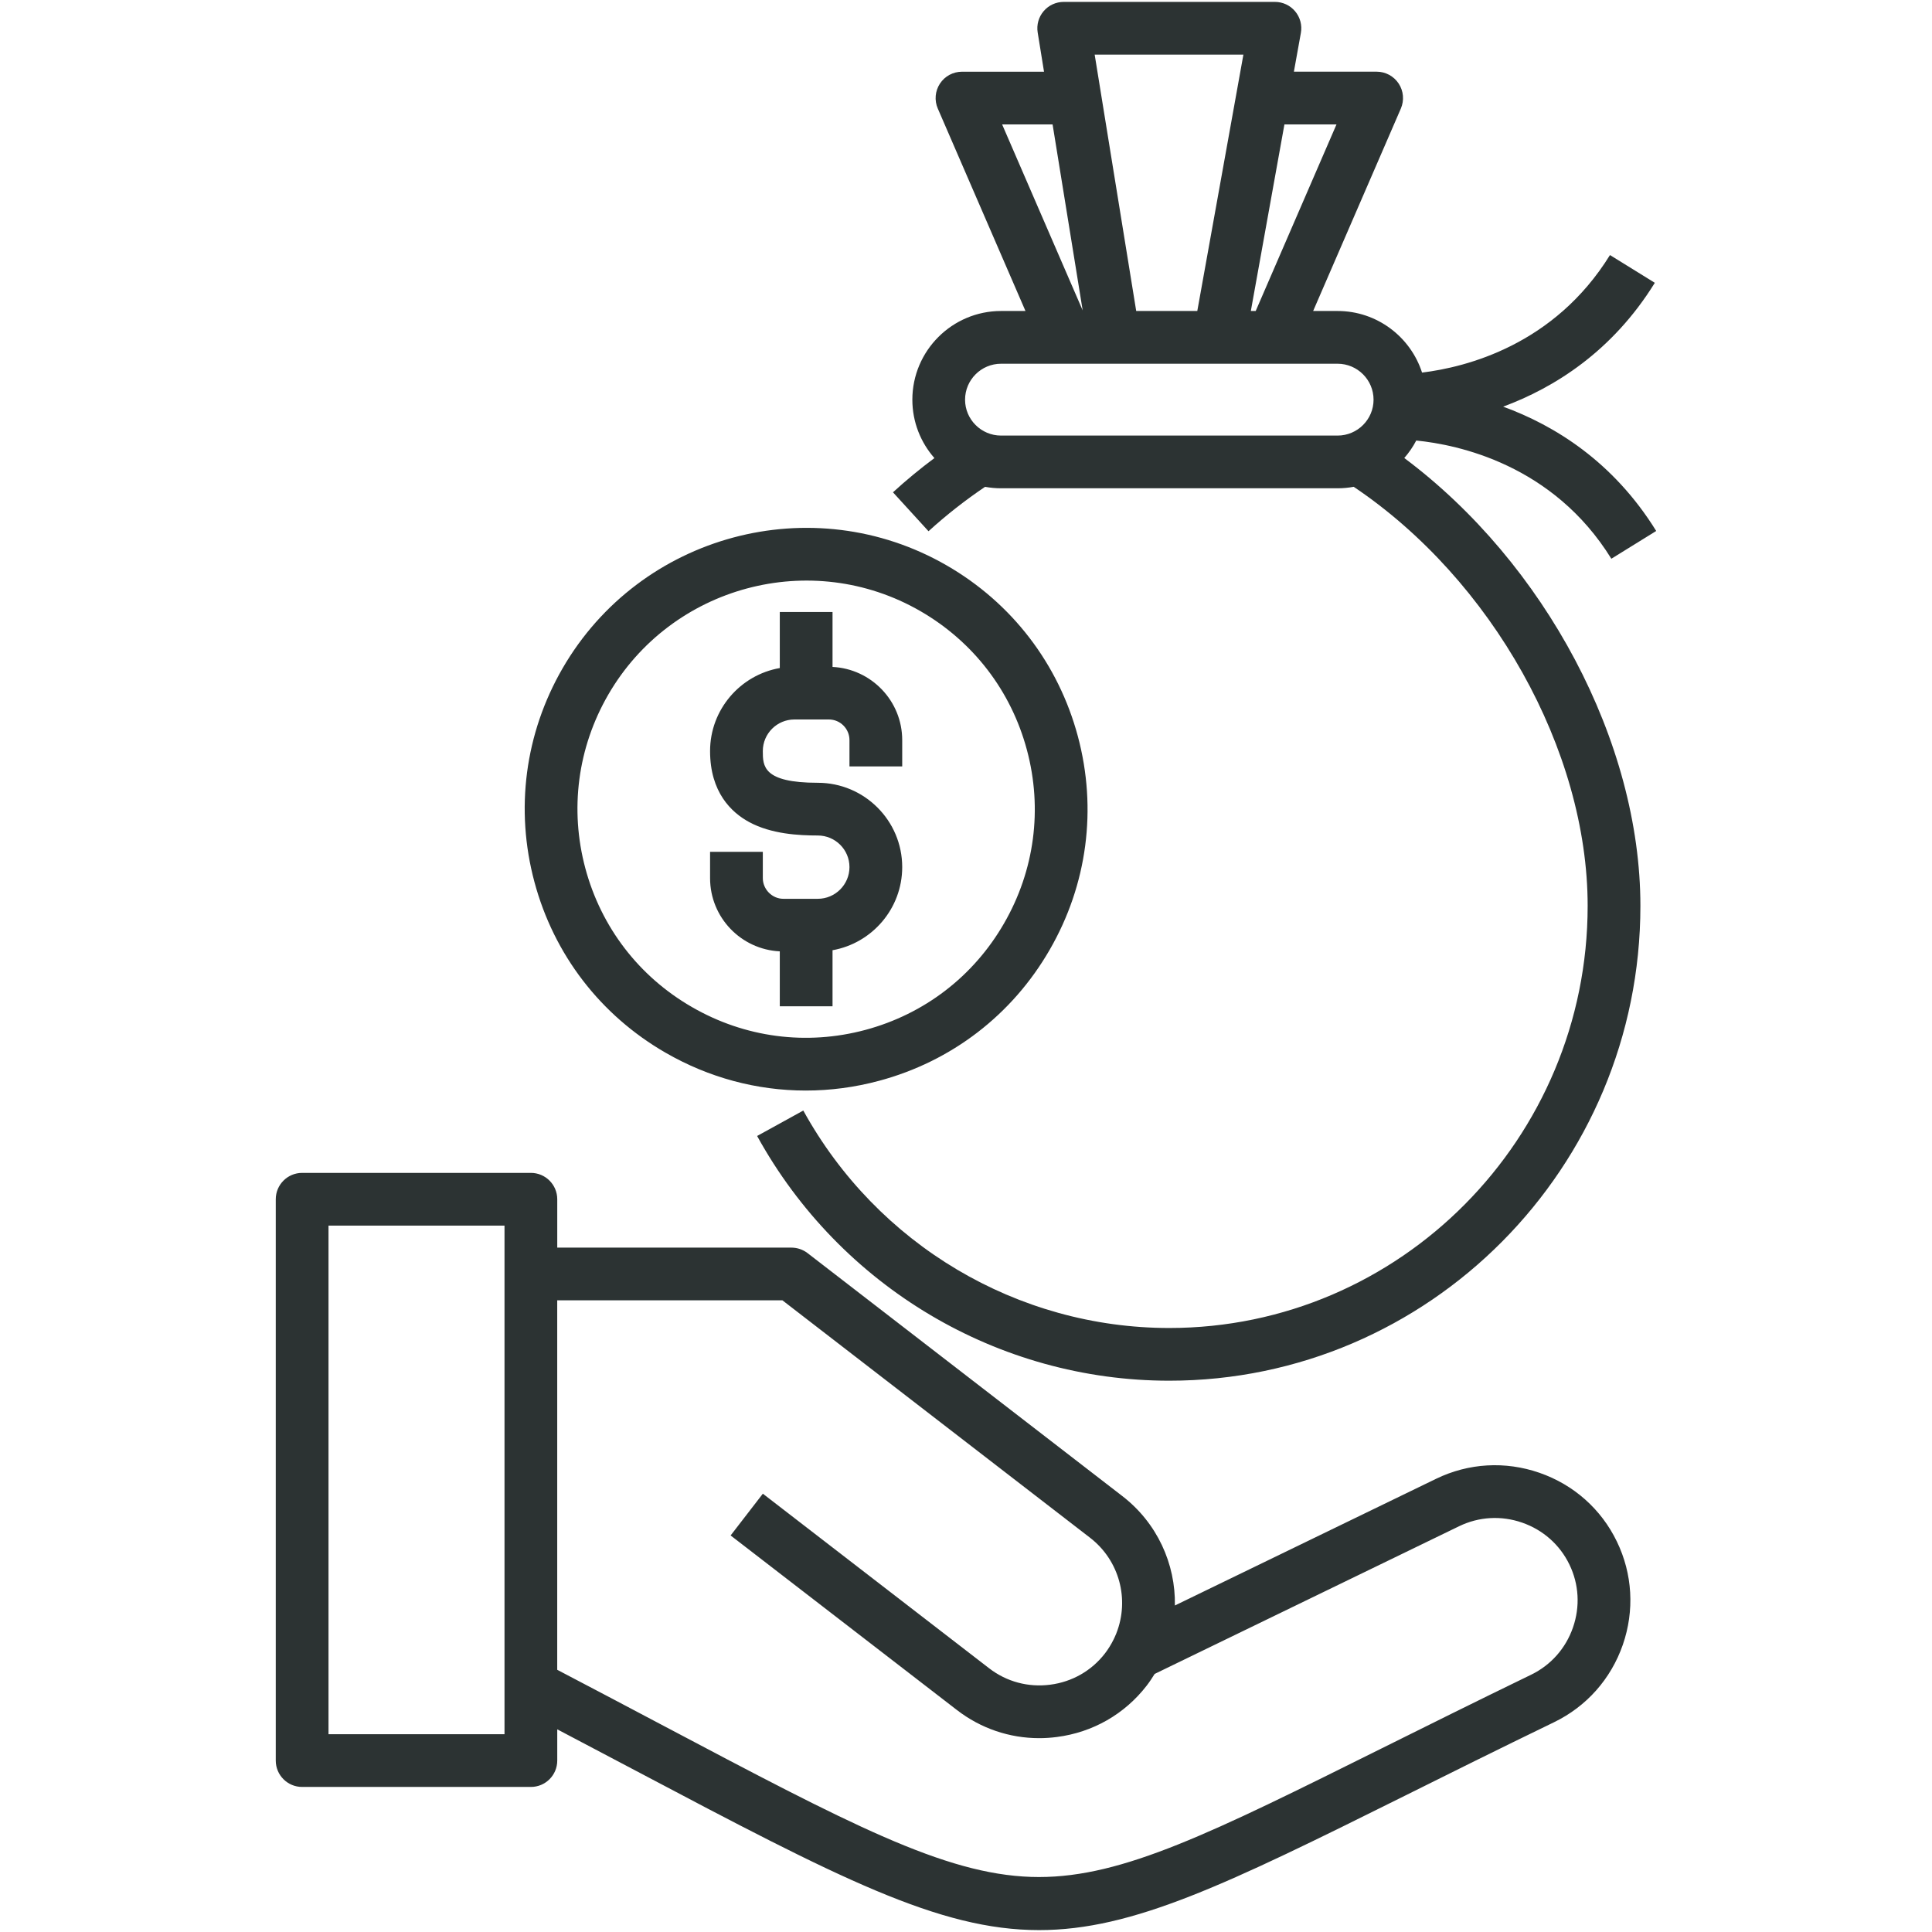
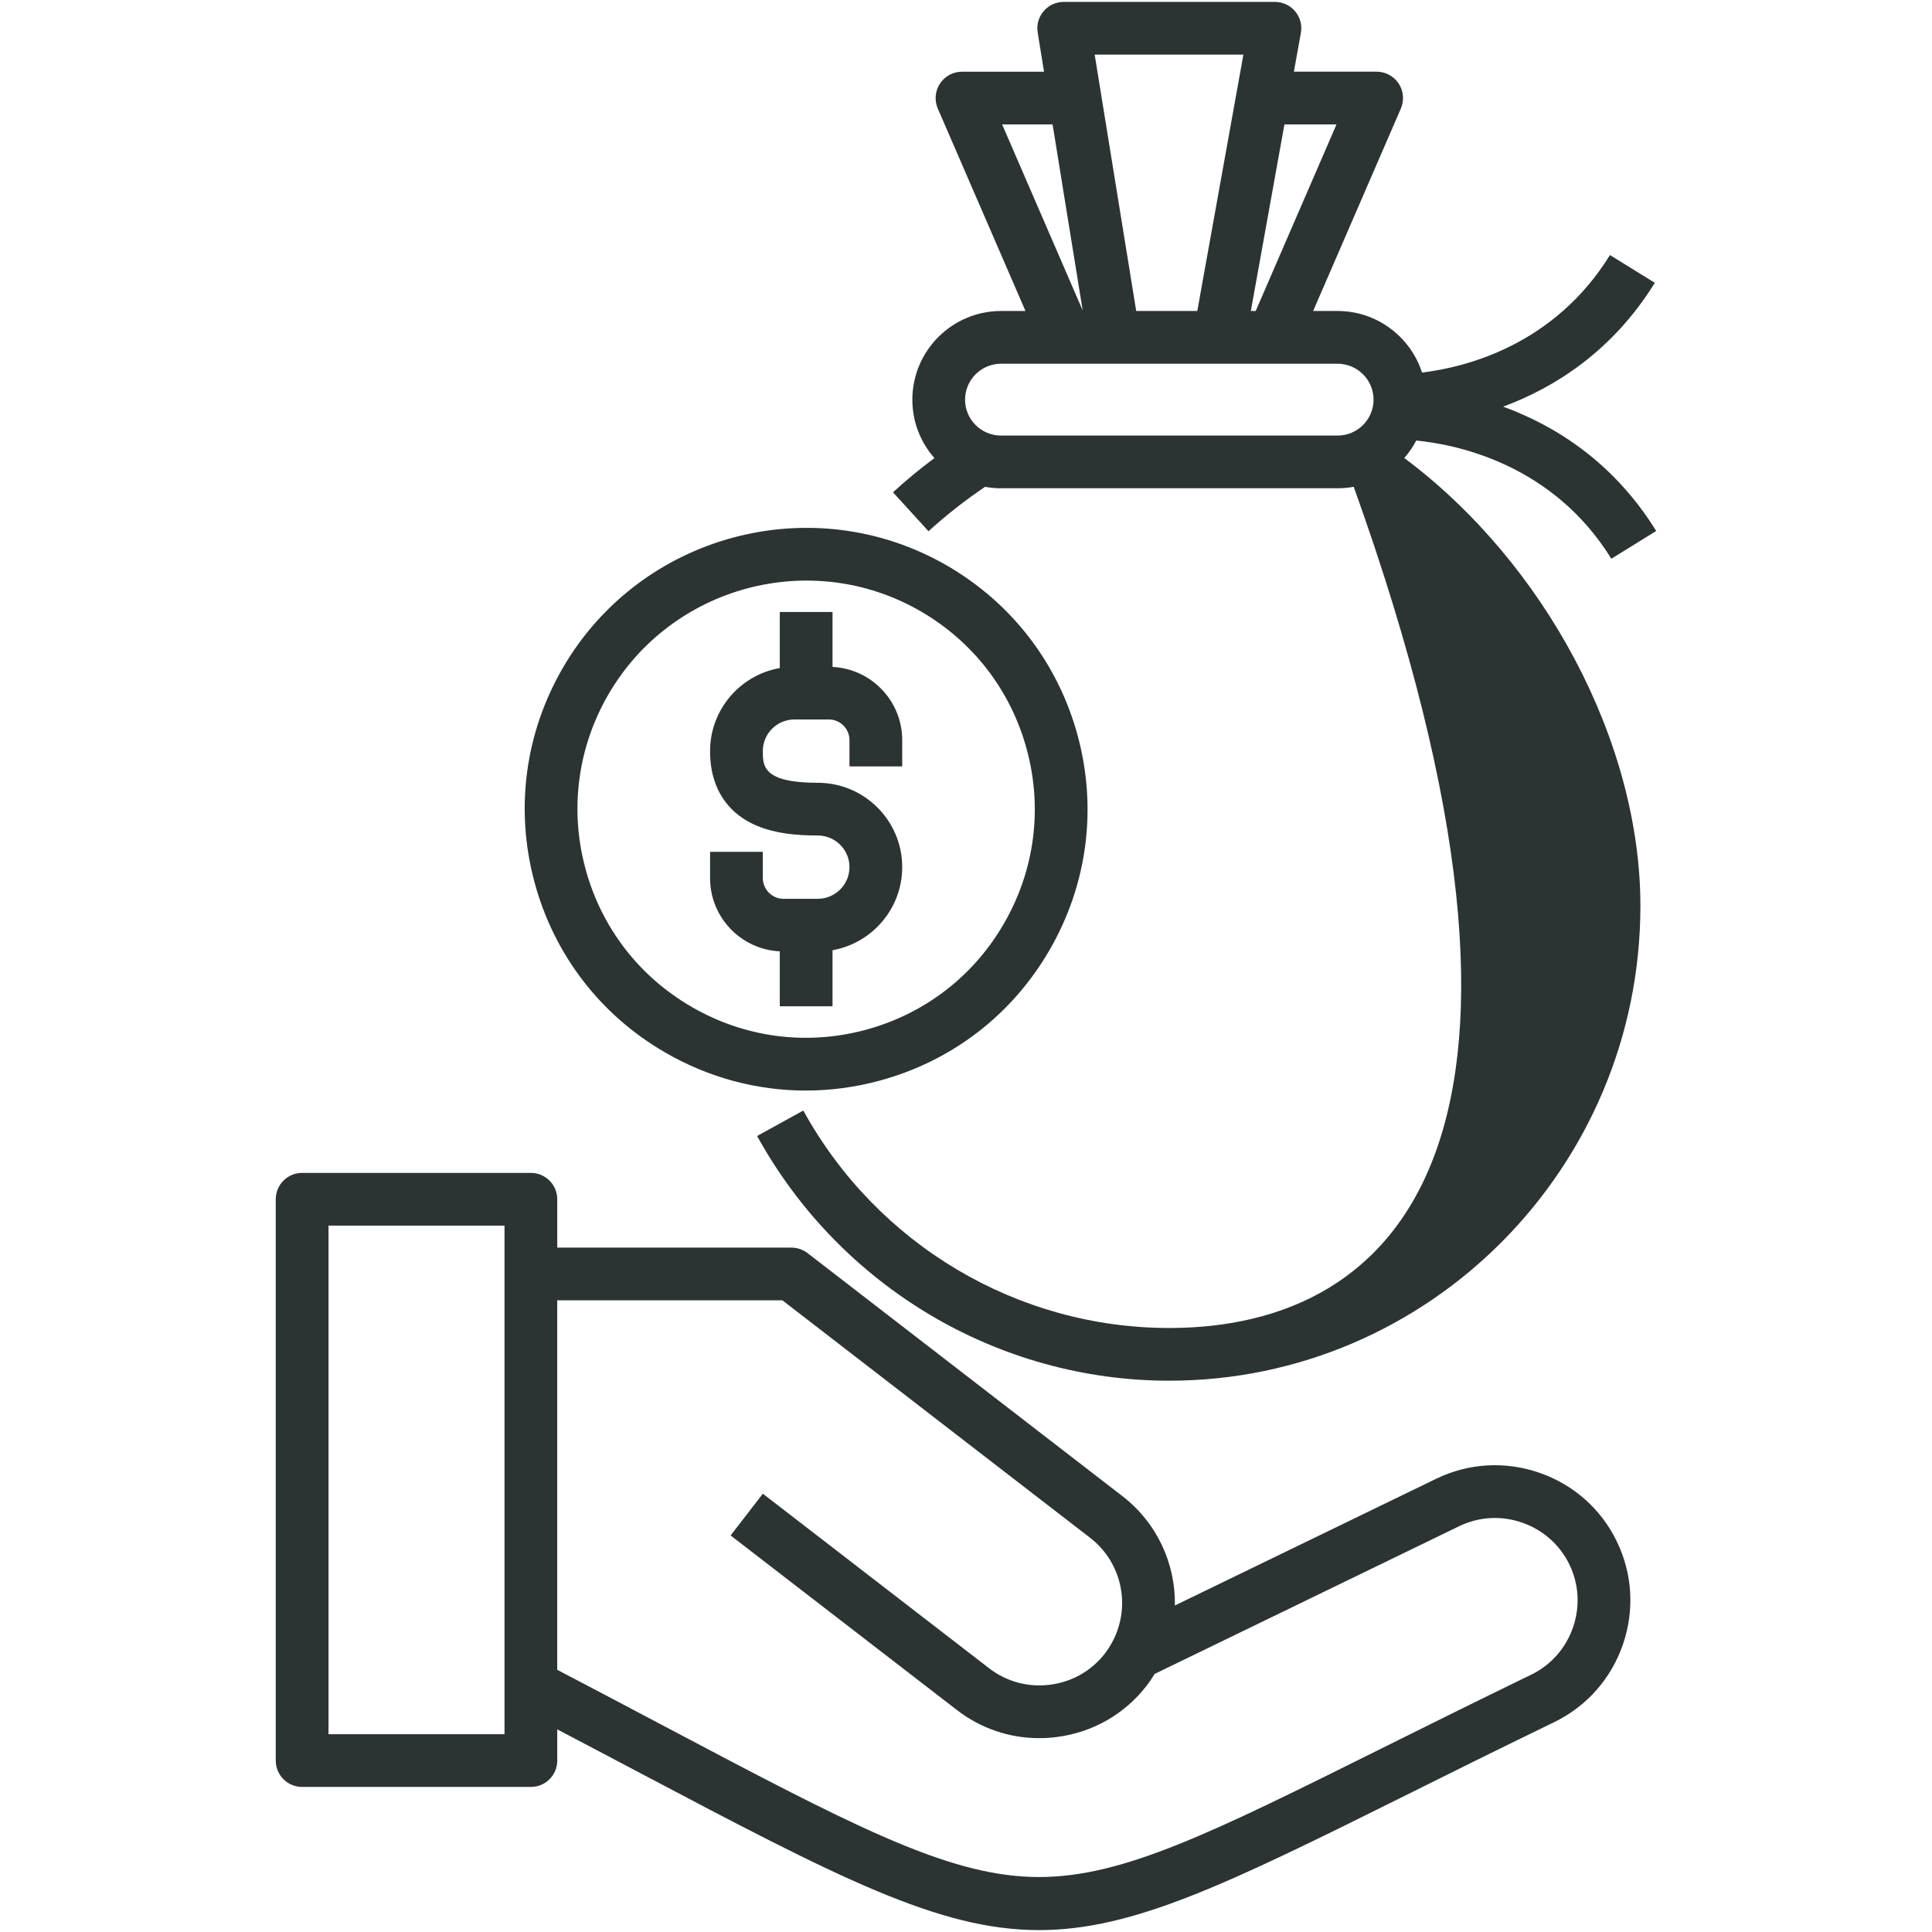
<svg xmlns="http://www.w3.org/2000/svg" width="60" height="60" viewBox="0 0 60 60" fill="none">
-   <path d="M47.812 45.74C46.748 45.37 45.607 45.436 44.6 45.925L36.487 49.86C36.511 48.566 35.935 47.293 34.85 46.458C33.393 45.332 31.934 44.207 30.475 43.081C28.677 41.694 26.878 40.305 25.079 38.916C24.935 38.806 24.759 38.746 24.578 38.746H17.306V37.244C17.306 36.792 16.939 36.425 16.487 36.425H9.383C8.931 36.425 8.564 36.792 8.564 37.244V54.676C8.564 55.129 8.931 55.495 9.383 55.495H16.487C16.939 55.495 17.306 55.129 17.306 54.676V53.706C18.181 54.165 19.003 54.6 19.755 54.997C26.055 58.327 29.164 59.941 32.27 59.941C35.186 59.941 38.1 58.519 43.646 55.76C44.999 55.086 46.533 54.323 48.265 53.484C49.271 52.996 50.029 52.142 50.398 51.08C50.766 50.017 50.7 48.878 50.213 47.873C49.727 46.867 48.874 46.109 47.812 45.74ZM15.668 53.858H10.202V38.063H15.668V53.858H15.668ZM48.85 50.543C48.625 51.192 48.163 51.713 47.55 52.01C45.811 52.854 44.273 53.619 42.916 54.294C37.617 56.931 34.878 58.293 32.267 58.293C32.186 58.293 32.105 58.292 32.024 58.289C29.32 58.201 26.379 56.647 20.52 53.55C19.553 53.038 18.471 52.467 17.305 51.857V40.383H24.299C26.024 41.715 27.75 43.047 29.475 44.378C30.934 45.503 32.392 46.628 33.85 47.754C34.764 48.458 35.085 49.67 34.669 50.724L34.666 50.733C34.65 50.773 34.631 50.814 34.613 50.854C34.603 50.874 34.594 50.895 34.584 50.915C34.51 51.066 34.42 51.212 34.315 51.349C33.899 51.888 33.294 52.233 32.613 52.32C31.931 52.408 31.259 52.227 30.72 51.811L23.691 46.388L22.69 47.685L29.719 53.107C30.459 53.678 31.349 53.98 32.273 53.98C32.455 53.98 32.638 53.968 32.821 53.944C33.937 53.801 34.927 53.235 35.613 52.347C35.703 52.23 35.783 52.108 35.859 51.985L45.315 47.398C45.928 47.101 46.624 47.061 47.273 47.287C47.922 47.513 48.442 47.974 48.739 48.587C49.036 49.199 49.076 49.894 48.85 50.543ZM43.611 14.224C43.755 14.059 43.881 13.877 43.983 13.681C45.269 13.808 48.23 14.423 50.042 17.352L51.435 16.49C50.098 14.329 48.268 13.208 46.682 12.629C48.258 12.044 50.067 10.925 51.392 8.783L49.999 7.921C48.273 10.712 45.543 11.402 44.163 11.571C43.806 10.463 42.765 9.658 41.54 9.658H40.781L43.505 3.371C43.614 3.118 43.589 2.826 43.438 2.596C43.286 2.365 43.029 2.226 42.753 2.226H40.183L40.4 1.022C40.443 0.784 40.378 0.538 40.222 0.352C40.067 0.166 39.837 0.059 39.594 0.059H33.034C32.794 0.059 32.566 0.164 32.411 0.347C32.255 0.53 32.188 0.771 32.226 1.008L32.423 2.227H29.875C29.6 2.227 29.342 2.365 29.191 2.596C29.04 2.826 29.014 3.118 29.124 3.371L31.847 9.658H31.089C29.57 9.658 28.334 10.894 28.334 12.413C28.334 13.107 28.593 13.741 29.019 14.226C28.575 14.557 28.144 14.912 27.732 15.289L28.836 16.498C29.39 15.993 29.98 15.532 30.592 15.119C30.753 15.148 30.919 15.164 31.088 15.164H41.54C41.711 15.164 41.878 15.148 42.041 15.118C46.334 18.003 49.306 23.302 49.306 28.132C49.306 35.361 43.477 41.242 36.313 41.242C31.596 41.242 27.241 38.654 24.947 34.489L23.513 35.279C26.095 39.967 30.999 42.879 36.312 42.879C44.38 42.879 50.944 36.263 50.944 28.132C50.944 23.038 47.975 17.484 43.611 14.224ZM41.506 3.864L38.997 9.658H38.846L39.889 3.864H41.506ZM38.615 1.696L37.183 9.658H35.286L33.996 1.696H38.615ZM32.689 3.864L33.624 9.641L31.122 3.864H32.689ZM31.088 13.527C30.473 13.527 29.971 13.027 29.971 12.413C29.971 11.797 30.473 11.296 31.088 11.296H34.589H37.867H41.54C42.156 11.296 42.657 11.797 42.657 12.413C42.657 13.027 42.156 13.527 41.54 13.527H31.088ZM20.668 32.692C22.015 33.47 23.509 33.868 25.023 33.868C25.782 33.868 26.546 33.768 27.298 33.566C29.552 32.962 31.434 31.517 32.599 29.496C33.767 27.475 34.078 25.121 33.474 22.867C32.87 20.613 31.425 18.728 29.403 17.561C25.231 15.153 19.877 16.589 17.468 20.761C17.468 20.761 17.468 20.761 17.468 20.761C16.302 22.782 15.993 25.136 16.597 27.389C17.201 29.644 18.647 31.527 20.668 32.692ZM18.886 21.58L18.886 21.58C20.844 18.19 25.195 17.023 28.584 18.979C30.227 19.928 31.402 21.459 31.892 23.291C32.383 25.122 32.13 27.035 31.181 28.677C30.235 30.32 28.705 31.494 26.874 31.985C25.042 32.476 23.129 32.224 21.487 31.274C19.844 30.327 18.669 28.797 18.178 26.965C17.688 25.134 17.939 23.222 18.886 21.58ZM22.052 27.273V26.454H23.69V27.273C23.69 27.62 23.981 27.913 24.326 27.913H25.397C25.94 27.913 26.381 27.471 26.381 26.928C26.381 26.387 25.94 25.947 25.397 25.947C24.813 25.947 23.957 25.904 23.268 25.531C22.713 25.231 22.052 24.604 22.052 23.325C22.052 22.036 22.989 20.962 24.217 20.747V19.006H25.855V20.712C27.058 20.772 28.019 21.766 28.019 22.984V23.802H26.381V22.984C26.381 22.631 26.094 22.344 25.742 22.344H24.671C24.13 22.344 23.69 22.784 23.69 23.325C23.69 23.787 23.69 24.31 25.397 24.31C26.843 24.31 28.019 25.484 28.019 26.928C28.019 28.218 27.083 29.292 25.855 29.51V31.251H24.217V29.545C23.014 29.487 22.052 28.492 22.052 27.273Z" fill="#2C3333" />
+   <path d="M47.812 45.74C46.748 45.37 45.607 45.436 44.6 45.925L36.487 49.86C36.511 48.566 35.935 47.293 34.85 46.458C33.393 45.332 31.934 44.207 30.475 43.081C28.677 41.694 26.878 40.305 25.079 38.916C24.935 38.806 24.759 38.746 24.578 38.746H17.306V37.244C17.306 36.792 16.939 36.425 16.487 36.425H9.383C8.931 36.425 8.564 36.792 8.564 37.244V54.676C8.564 55.129 8.931 55.495 9.383 55.495H16.487C16.939 55.495 17.306 55.129 17.306 54.676V53.706C18.181 54.165 19.003 54.6 19.755 54.997C26.055 58.327 29.164 59.941 32.27 59.941C35.186 59.941 38.1 58.519 43.646 55.76C44.999 55.086 46.533 54.323 48.265 53.484C49.271 52.996 50.029 52.142 50.398 51.08C50.766 50.017 50.7 48.878 50.213 47.873C49.727 46.867 48.874 46.109 47.812 45.74ZM15.668 53.858H10.202V38.063H15.668V53.858H15.668ZM48.85 50.543C48.625 51.192 48.163 51.713 47.55 52.01C45.811 52.854 44.273 53.619 42.916 54.294C37.617 56.931 34.878 58.293 32.267 58.293C32.186 58.293 32.105 58.292 32.024 58.289C29.32 58.201 26.379 56.647 20.52 53.55C19.553 53.038 18.471 52.467 17.305 51.857V40.383H24.299C26.024 41.715 27.75 43.047 29.475 44.378C30.934 45.503 32.392 46.628 33.85 47.754C34.764 48.458 35.085 49.67 34.669 50.724L34.666 50.733C34.65 50.773 34.631 50.814 34.613 50.854C34.603 50.874 34.594 50.895 34.584 50.915C34.51 51.066 34.42 51.212 34.315 51.349C33.899 51.888 33.294 52.233 32.613 52.32C31.931 52.408 31.259 52.227 30.72 51.811L23.691 46.388L22.69 47.685L29.719 53.107C30.459 53.678 31.349 53.98 32.273 53.98C32.455 53.98 32.638 53.968 32.821 53.944C33.937 53.801 34.927 53.235 35.613 52.347C35.703 52.23 35.783 52.108 35.859 51.985L45.315 47.398C45.928 47.101 46.624 47.061 47.273 47.287C47.922 47.513 48.442 47.974 48.739 48.587C49.036 49.199 49.076 49.894 48.85 50.543ZM43.611 14.224C43.755 14.059 43.881 13.877 43.983 13.681C45.269 13.808 48.23 14.423 50.042 17.352L51.435 16.49C50.098 14.329 48.268 13.208 46.682 12.629C48.258 12.044 50.067 10.925 51.392 8.783L49.999 7.921C48.273 10.712 45.543 11.402 44.163 11.571C43.806 10.463 42.765 9.658 41.54 9.658H40.781L43.505 3.371C43.614 3.118 43.589 2.826 43.438 2.596C43.286 2.365 43.029 2.226 42.753 2.226H40.183L40.4 1.022C40.443 0.784 40.378 0.538 40.222 0.352C40.067 0.166 39.837 0.059 39.594 0.059H33.034C32.794 0.059 32.566 0.164 32.411 0.347C32.255 0.53 32.188 0.771 32.226 1.008L32.423 2.227H29.875C29.6 2.227 29.342 2.365 29.191 2.596C29.04 2.826 29.014 3.118 29.124 3.371L31.847 9.658H31.089C29.57 9.658 28.334 10.894 28.334 12.413C28.334 13.107 28.593 13.741 29.019 14.226C28.575 14.557 28.144 14.912 27.732 15.289L28.836 16.498C29.39 15.993 29.98 15.532 30.592 15.119C30.753 15.148 30.919 15.164 31.088 15.164H41.54C41.711 15.164 41.878 15.148 42.041 15.118C49.306 35.361 43.477 41.242 36.313 41.242C31.596 41.242 27.241 38.654 24.947 34.489L23.513 35.279C26.095 39.967 30.999 42.879 36.312 42.879C44.38 42.879 50.944 36.263 50.944 28.132C50.944 23.038 47.975 17.484 43.611 14.224ZM41.506 3.864L38.997 9.658H38.846L39.889 3.864H41.506ZM38.615 1.696L37.183 9.658H35.286L33.996 1.696H38.615ZM32.689 3.864L33.624 9.641L31.122 3.864H32.689ZM31.088 13.527C30.473 13.527 29.971 13.027 29.971 12.413C29.971 11.797 30.473 11.296 31.088 11.296H34.589H37.867H41.54C42.156 11.296 42.657 11.797 42.657 12.413C42.657 13.027 42.156 13.527 41.54 13.527H31.088ZM20.668 32.692C22.015 33.47 23.509 33.868 25.023 33.868C25.782 33.868 26.546 33.768 27.298 33.566C29.552 32.962 31.434 31.517 32.599 29.496C33.767 27.475 34.078 25.121 33.474 22.867C32.87 20.613 31.425 18.728 29.403 17.561C25.231 15.153 19.877 16.589 17.468 20.761C17.468 20.761 17.468 20.761 17.468 20.761C16.302 22.782 15.993 25.136 16.597 27.389C17.201 29.644 18.647 31.527 20.668 32.692ZM18.886 21.58L18.886 21.58C20.844 18.19 25.195 17.023 28.584 18.979C30.227 19.928 31.402 21.459 31.892 23.291C32.383 25.122 32.13 27.035 31.181 28.677C30.235 30.32 28.705 31.494 26.874 31.985C25.042 32.476 23.129 32.224 21.487 31.274C19.844 30.327 18.669 28.797 18.178 26.965C17.688 25.134 17.939 23.222 18.886 21.58ZM22.052 27.273V26.454H23.69V27.273C23.69 27.62 23.981 27.913 24.326 27.913H25.397C25.94 27.913 26.381 27.471 26.381 26.928C26.381 26.387 25.94 25.947 25.397 25.947C24.813 25.947 23.957 25.904 23.268 25.531C22.713 25.231 22.052 24.604 22.052 23.325C22.052 22.036 22.989 20.962 24.217 20.747V19.006H25.855V20.712C27.058 20.772 28.019 21.766 28.019 22.984V23.802H26.381V22.984C26.381 22.631 26.094 22.344 25.742 22.344H24.671C24.13 22.344 23.69 22.784 23.69 23.325C23.69 23.787 23.69 24.31 25.397 24.31C26.843 24.31 28.019 25.484 28.019 26.928C28.019 28.218 27.083 29.292 25.855 29.51V31.251H24.217V29.545C23.014 29.487 22.052 28.492 22.052 27.273Z" fill="#2C3333" />
</svg>